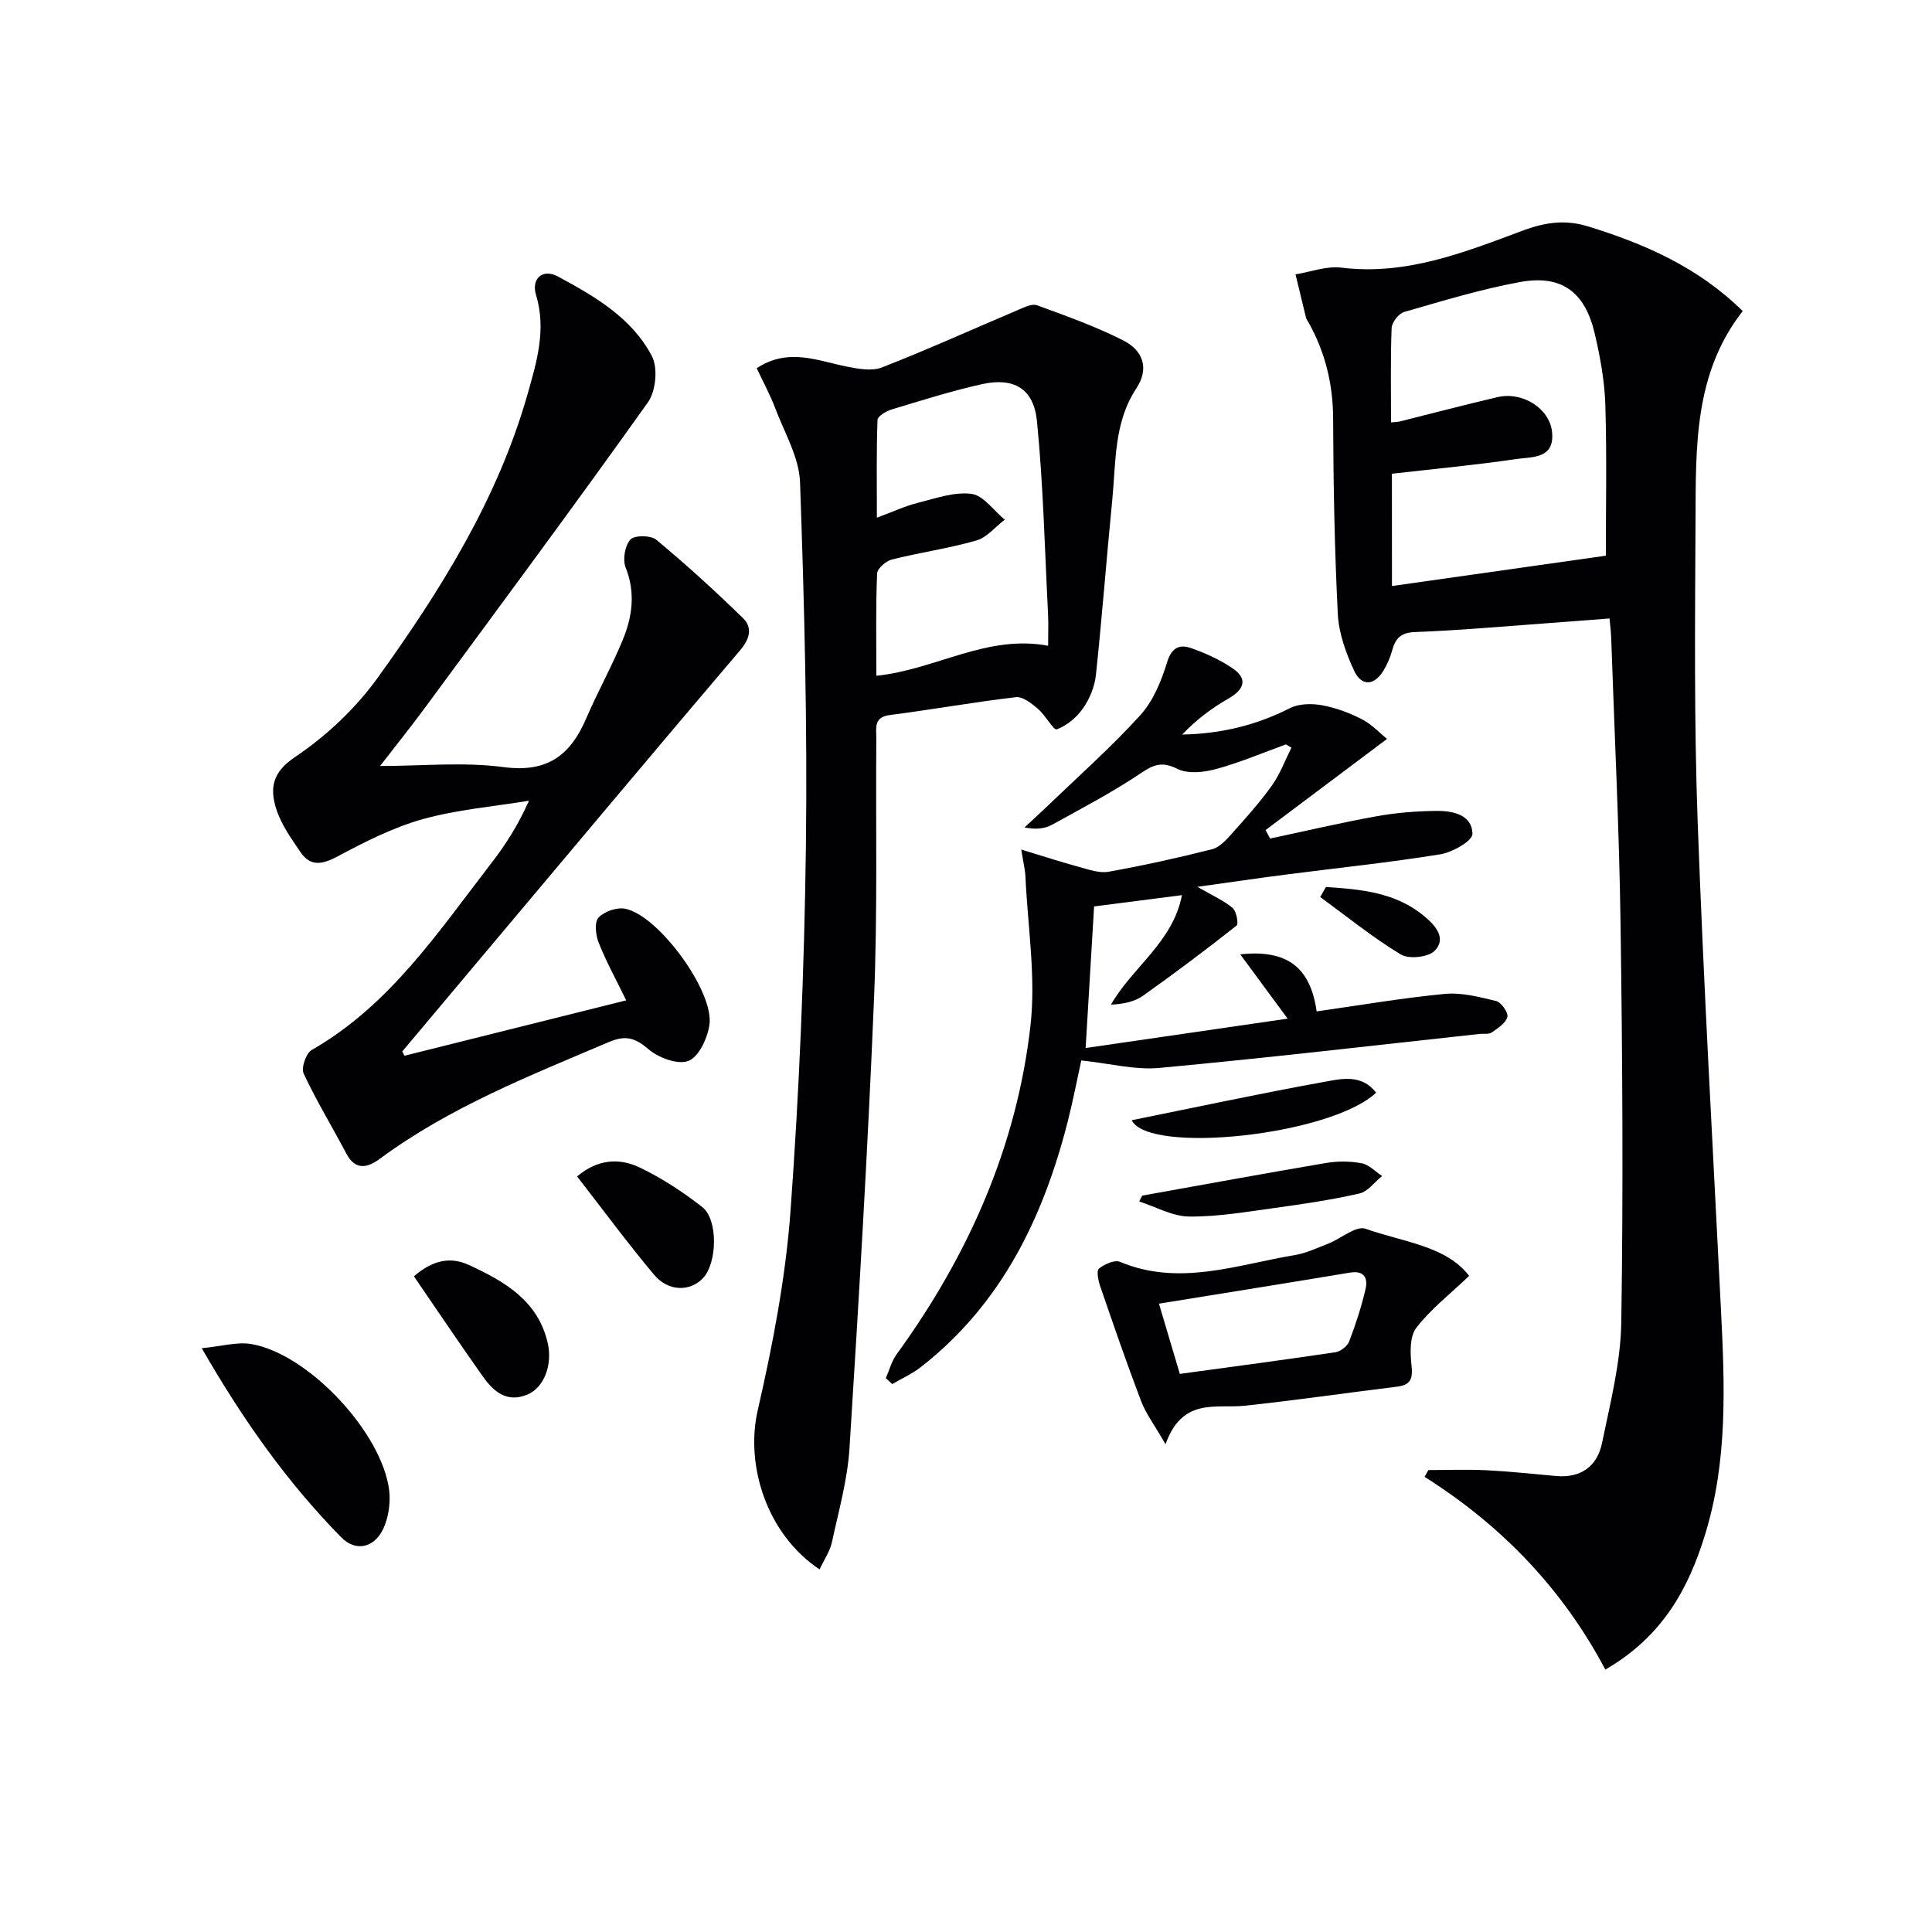
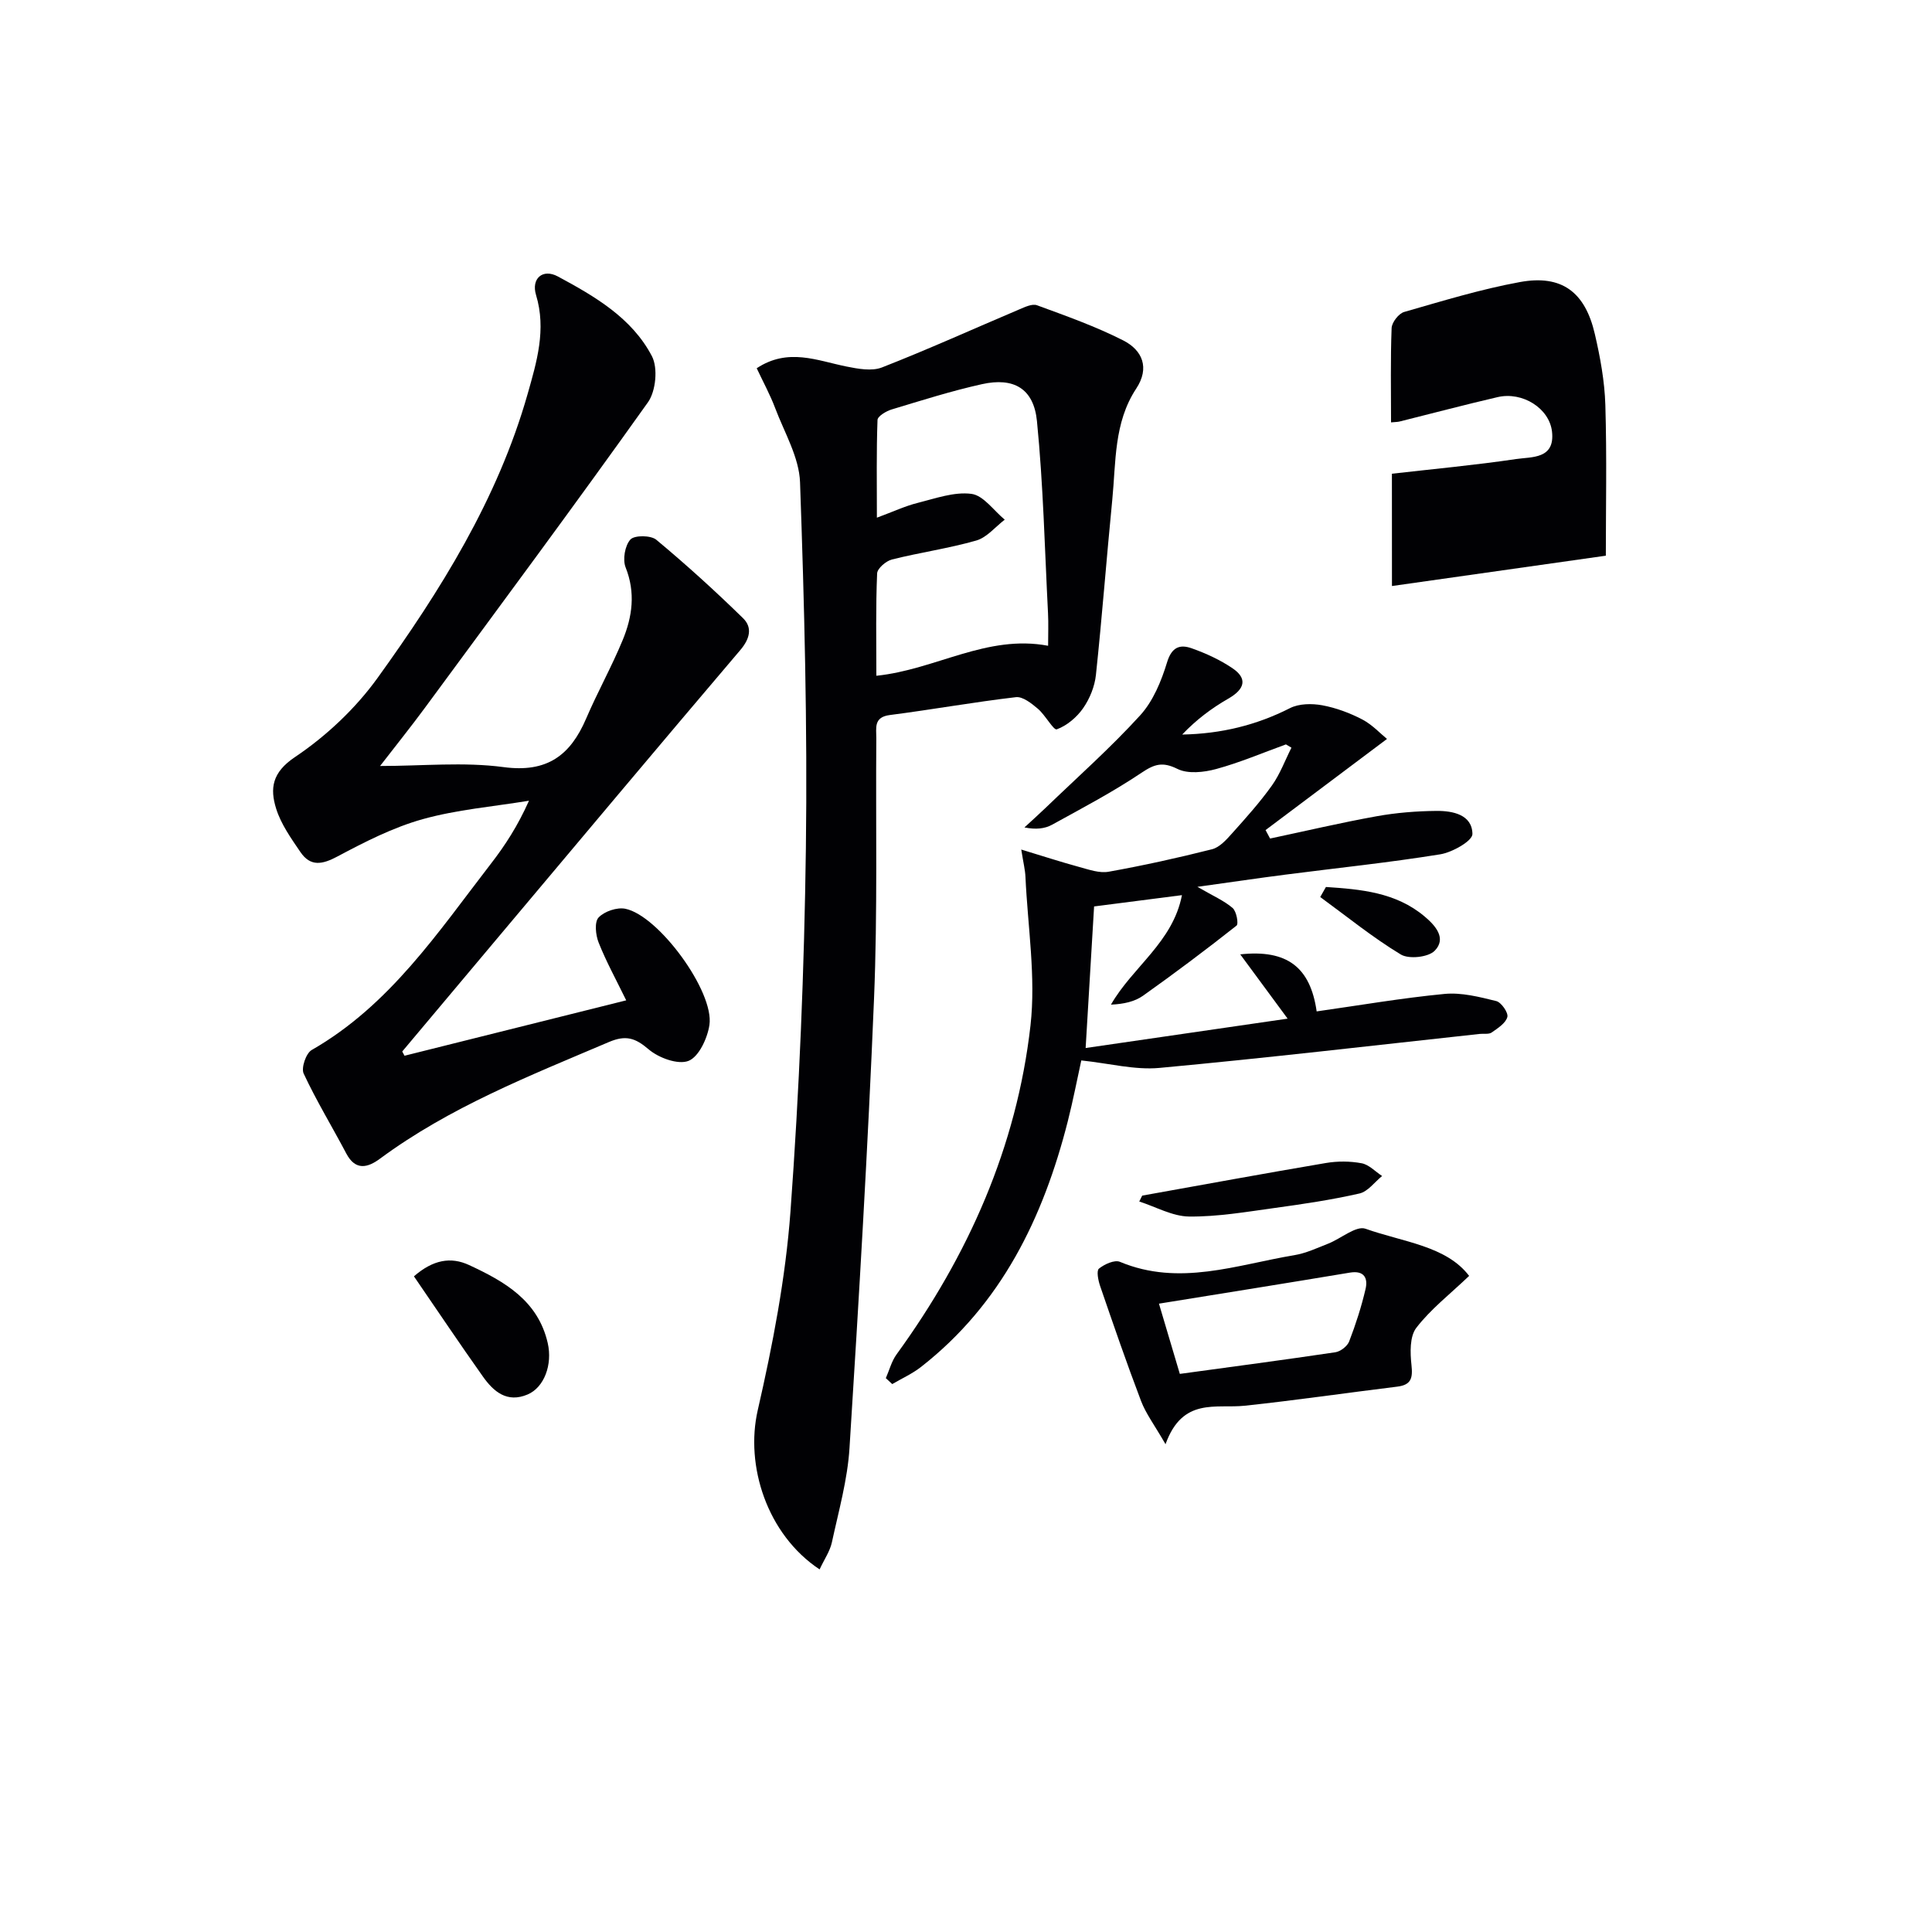
<svg xmlns="http://www.w3.org/2000/svg" enable-background="new 0 0 400 400" viewBox="0 0 400 400">
  <g fill="#010104">
-     <path d="m332.37 345.67c-8.91-16.81-21.55-29.88-37.43-39.91.27-.47.53-.93.8-1.4 4.01 0 8.02-.16 12.02.04 4.81.24 9.61.76 14.4 1.19 5.16.47 8.54-2.03 9.52-6.82 1.7-8.27 3.86-16.64 3.99-25 .42-27.44.24-54.9-.15-82.35-.28-19.79-1.26-39.56-1.94-59.35-.04-1.14-.19-2.28-.34-4.02-4.44.34-8.68.67-12.92.98-9.12.66-18.24 1.49-27.37 1.83-3.01.11-4.06 1.37-4.74 3.87-.39 1.43-1.01 2.84-1.77 4.1-1.92 3.18-4.57 3.28-6.06.08-1.71-3.67-3.2-7.78-3.4-11.77-.68-13.46-.92-26.94-.97-40.42-.02-7.21-1.64-13.82-5.14-20.05-.16-.29-.39-.57-.47-.88-.74-2.99-1.46-5.99-2.18-8.99 3.17-.51 6.44-1.77 9.5-1.39 13.47 1.67 25.57-3.21 37.65-7.7 4.68-1.74 8.82-2.26 13.48-.82 11.71 3.62 22.73 8.43 31.96 17.52-10.11 12.9-9.69 28.19-9.77 43.26-.1 20.79-.31 41.59.44 62.36 1.22 33.73 3.15 67.44 4.83 101.16.78 15.64 1.42 31.25-3.28 46.49-3.45 11.28-8.86 21.17-20.66 27.99zm-44.18-224.34c15.26-2.16 29.95-4.25 44.28-6.28 0-9.72.22-20.47-.1-31.2-.15-4.93-1.06-9.89-2.18-14.71-2.02-8.71-6.86-12.31-15.47-10.75-8.11 1.48-16.06 3.92-24.01 6.2-1.13.33-2.54 2.15-2.59 3.33-.25 6.46-.12 12.93-.12 19.53.88-.09 1.36-.07 1.81-.19 6.75-1.68 13.48-3.47 20.25-5.04 5.15-1.2 10.73 2.31 11.27 7.16.63 5.7-4.19 5.18-7.43 5.66-8.49 1.26-17.06 2.05-25.72 3.04.01 7.44.01 14.89.01 23.25z" />
+     <path d="m332.37 345.67zm-44.18-224.34c15.26-2.16 29.95-4.25 44.28-6.28 0-9.72.22-20.47-.1-31.2-.15-4.93-1.06-9.89-2.18-14.71-2.02-8.71-6.86-12.31-15.47-10.75-8.11 1.48-16.06 3.92-24.01 6.2-1.13.33-2.54 2.15-2.59 3.33-.25 6.46-.12 12.93-.12 19.53.88-.09 1.36-.07 1.81-.19 6.75-1.68 13.48-3.47 20.25-5.04 5.15-1.2 10.73 2.31 11.27 7.16.63 5.7-4.19 5.18-7.43 5.66-8.49 1.26-17.06 2.05-25.72 3.04.01 7.44.01 14.89.01 23.25z" />
    <path d="m169.69 324.93c-10.92-7.25-15.43-21.51-12.81-32.95 3.1-13.54 5.76-27.34 6.78-41.16 1.83-25.02 2.86-50.14 3.19-75.23.33-25.24-.32-50.5-1.21-75.73-.18-5.18-3.24-10.3-5.15-15.37-1.03-2.74-2.45-5.33-3.82-8.25 6.5-4.29 12.51-1.58 18.56-.36 2.4.48 5.26 1.02 7.38.19 9.56-3.74 18.92-7.98 28.37-11.99 1.18-.5 2.72-1.25 3.72-.88 6.04 2.22 12.15 4.38 17.87 7.29 3.94 2.01 5.52 5.65 2.67 9.97-4.65 7.04-4.18 15.2-4.96 23.07-1.19 12.06-2.1 24.15-3.38 36.2-.25 2.38-1.27 4.91-2.64 6.88-1.31 1.89-3.36 3.62-5.46 4.39-.67.25-2.39-2.97-3.92-4.26-1.3-1.1-3.12-2.56-4.54-2.4-8.73 1.02-17.39 2.58-26.11 3.7-3.39.43-2.79 2.69-2.8 4.75-.14 17.98.27 35.99-.47 53.94-1.28 31.04-3.12 62.07-5.08 93.08-.41 6.56-2.25 13.05-3.65 19.53-.4 1.83-1.57 3.5-2.54 5.59zm11.75-185.02c12.28-1.26 22.88-8.61 35.56-6.21 0-2.46.09-4.61-.02-6.76-.68-13.26-.98-26.56-2.29-39.76-.67-6.75-4.82-9.11-11.4-7.64-6.3 1.4-12.48 3.36-18.67 5.23-1.14.34-2.91 1.4-2.94 2.18-.24 6.54-.13 13.09-.13 20.23 3.49-1.29 5.9-2.43 8.44-3.06 3.68-.92 7.56-2.34 11.14-1.87 2.49.33 4.61 3.46 6.89 5.34-1.95 1.49-3.7 3.69-5.89 4.32-5.73 1.64-11.68 2.47-17.47 3.93-1.23.31-3.02 1.85-3.06 2.88-.3 6.93-.16 13.89-.16 21.19z" />
    <path d="m83.75 218.58c15.06-3.76 30.12-7.53 45.9-11.47-2.1-4.3-4.15-8.03-5.71-11.96-.62-1.56-.9-4.25-.01-5.19 1.19-1.27 3.81-2.16 5.54-1.81 6.89 1.4 18.43 17.15 17.41 24.05-.41 2.75-2.18 6.58-4.32 7.44-2.17.86-6.19-.61-8.27-2.39-2.78-2.38-4.74-2.99-8.22-1.51-16.37 6.97-32.95 13.47-47.42 24.17-2.49 1.84-5.04 2.54-6.95-1.08-2.92-5.54-6.19-10.9-8.83-16.56-.55-1.17.49-4.2 1.65-4.87 16.17-9.26 26.16-24.39 37.13-38.59 2.93-3.79 5.55-7.82 7.87-13.03-7.35 1.21-14.87 1.83-22.01 3.82-6.12 1.71-11.97 4.7-17.62 7.71-3.16 1.69-5.6 2.17-7.69-.9-1.93-2.84-4.03-5.78-5.03-9-1.29-4.15-.87-7.47 3.89-10.66 6.48-4.35 12.55-10.06 17.11-16.39 13.03-18.09 24.87-37.01 31.06-58.76 1.89-6.66 3.92-13.37 1.75-20.53-1.03-3.4 1.38-5.52 4.52-3.83 7.62 4.1 15.33 8.57 19.47 16.5 1.28 2.45.82 7.24-.82 9.55-15.14 21.27-30.7 42.23-46.18 63.26-2.93 3.98-6.03 7.83-9.28 12.04 8.79 0 17.31-.87 25.56.23 9.02 1.21 13.84-2.42 17.12-10.08 2.35-5.48 5.28-10.72 7.55-16.22 2-4.83 2.69-9.81.61-15.04-.65-1.63-.15-4.52.99-5.78.84-.92 4.23-.89 5.36.05 6.2 5.16 12.19 10.6 17.96 16.24 1.97 1.92 1.43 4.25-.57 6.6-17.02 20.01-33.89 40.15-50.79 60.25-6.41 7.62-12.8 15.24-19.2 22.86.17.3.32.59.47.88z" />
    <path d="m287.16 152.99c-8.95 6.72-17.04 12.79-25.14 18.87.31.58.63 1.17.94 1.75 7.36-1.56 14.69-3.29 22.09-4.62 4.05-.73 8.22-1.06 12.35-1.1 3.38-.03 7.4.77 7.45 4.78.02 1.43-4.17 3.81-6.68 4.21-10.65 1.72-21.39 2.83-32.09 4.21-5.53.71-11.05 1.53-18.17 2.52 3.3 1.91 5.53 2.87 7.29 4.38.8.69 1.27 3.29.81 3.65-6.33 5-12.78 9.84-19.35 14.51-1.74 1.23-4 1.73-6.65 1.85 4.48-7.82 12.81-12.91 14.7-22.67-6.12.79-11.77 1.51-18.19 2.34-.54 9.01-1.09 18.35-1.75 29.31 14.51-2.11 27.82-4.04 41.82-6.08-3.78-5.12-6.7-9.08-9.81-13.31 9.76-1.06 14.52 2.72 15.82 11.81 8.83-1.25 17.62-2.77 26.49-3.62 3.5-.33 7.2.62 10.69 1.48 1.05.26 2.54 2.42 2.3 3.3-.35 1.29-1.99 2.33-3.25 3.21-.59.41-1.61.2-2.44.29-22.11 2.4-44.2 4.99-66.34 7.04-5.1.47-10.37-.94-16.18-1.55-.82 3.72-1.68 8.21-2.8 12.62-5.08 19.95-13.72 37.81-30.37 50.83-1.81 1.42-3.97 2.38-5.97 3.56-.44-.41-.89-.82-1.33-1.23.73-1.65 1.19-3.5 2.23-4.93 14.84-20.43 24.87-42.96 27.72-68.07 1.14-10.09-.57-20.5-1.04-30.77-.06-1.43-.42-2.84-.87-5.67 4.64 1.41 8.3 2.6 12.01 3.61 1.99.54 4.18 1.33 6.1.98 7.18-1.29 14.31-2.86 21.38-4.65 1.56-.39 2.96-1.95 4.12-3.25 2.88-3.21 5.78-6.44 8.28-9.94 1.69-2.37 2.72-5.21 4.05-7.84-.38-.23-.76-.46-1.14-.68-4.81 1.74-9.53 3.76-14.45 5.1-2.53.69-5.84 1.05-8-.02-3.08-1.53-4.75-1.02-7.45.79-5.91 3.97-12.25 7.31-18.5 10.75-1.52.84-3.38 1.05-5.74.57 1.47-1.36 2.96-2.68 4.4-4.07 6.58-6.34 13.44-12.42 19.58-19.16 2.67-2.94 4.37-7.08 5.55-10.96.97-3.19 2.68-3.75 5.09-2.9 2.94 1.04 5.88 2.39 8.45 4.13 3.16 2.14 2.57 4.33-.87 6.3-3.45 1.98-6.66 4.39-9.54 7.43 8.03-.15 15.35-1.93 22.32-5.47 1.87-.95 4.53-.98 6.67-.59 2.87.53 5.74 1.6 8.34 2.96 2.07 1.1 3.77 2.96 5.07 4.01z" />
    <path d="m304.17 264.16c-3.96 3.78-7.95 6.87-10.93 10.74-1.39 1.8-1.29 5.16-1.01 7.71.29 2.69-.03 4.12-2.95 4.48-10.53 1.29-21.03 2.83-31.57 3.95-5.97.63-12.89-1.82-16.4 7.97-2.3-4-4.06-6.31-5.06-8.93-3-7.88-5.75-15.87-8.49-23.85-.39-1.14-.78-3.13-.24-3.57 1.14-.92 3.24-1.88 4.35-1.41 12.3 5.14 24.16.61 36.11-1.38 2.42-.4 4.73-1.49 7.04-2.4 2.63-1.04 5.76-3.77 7.7-3.07 7.76 2.76 16.71 3.53 21.45 9.76zm-59.9 20.29c10.95-1.5 21.59-2.9 32.2-4.48 1.07-.16 2.48-1.25 2.86-2.24 1.36-3.53 2.53-7.16 3.39-10.84.53-2.25-.26-3.9-3.23-3.41-13.02 2.17-26.05 4.25-39.54 6.43 1.36 4.6 2.76 9.28 4.32 14.54z" />
-     <path d="m41.77 279.13c4.11-.39 7.35-1.37 10.32-.85 11.78 2.05 27 18.33 28.48 30.25.29 2.36-.06 5.03-.9 7.25-1.73 4.57-5.83 5.77-9.06 2.47-11.08-11.3-20.2-24.09-28.84-39.12z" />
    <path d="m85.7 264.25c3.96-3.44 7.63-4.09 11.41-2.34 7.33 3.4 14.27 7.34 16.29 16.15 1.03 4.49-.75 9.2-4.16 10.65-4.28 1.82-7.07-.61-9.28-3.74-4.79-6.75-9.4-13.64-14.26-20.72z" />
-     <path d="m119.48 243.57c4.21-3.58 8.73-3.87 12.93-1.87 4.59 2.2 8.96 5.06 12.98 8.2 3.33 2.6 3.1 11.6.17 14.71-2.67 2.83-7.17 2.85-10.13-.68-5.43-6.46-10.44-13.27-15.95-20.36z" />
-     <path d="m234.31 231.93c13.32-2.69 26.41-5.5 39.58-7.89 3.7-.67 7.98-1.78 11.02 2.19-9.45 8.88-47.1 12.83-50.6 5.7z" />
    <path d="m236.48 247.54c12.67-2.27 25.33-4.6 38.02-6.75 2.41-.41 5.01-.4 7.41.05 1.52.28 2.83 1.72 4.24 2.64-1.55 1.25-2.94 3.22-4.69 3.62-5.79 1.32-11.68 2.19-17.57 3-5.88.81-11.8 1.83-17.7 1.77-3.45-.04-6.88-2.01-10.32-3.11.21-.4.41-.81.61-1.22z" />
    <path d="m274.52 183.64c7.23.48 14.47 1.1 20.41 6.09 2.18 1.83 4.66 4.52 2.1 7.12-1.33 1.35-5.35 1.78-7.02.76-5.82-3.52-11.15-7.86-16.67-11.89.39-.7.79-1.39 1.18-2.08z" />
  </g>
</svg>